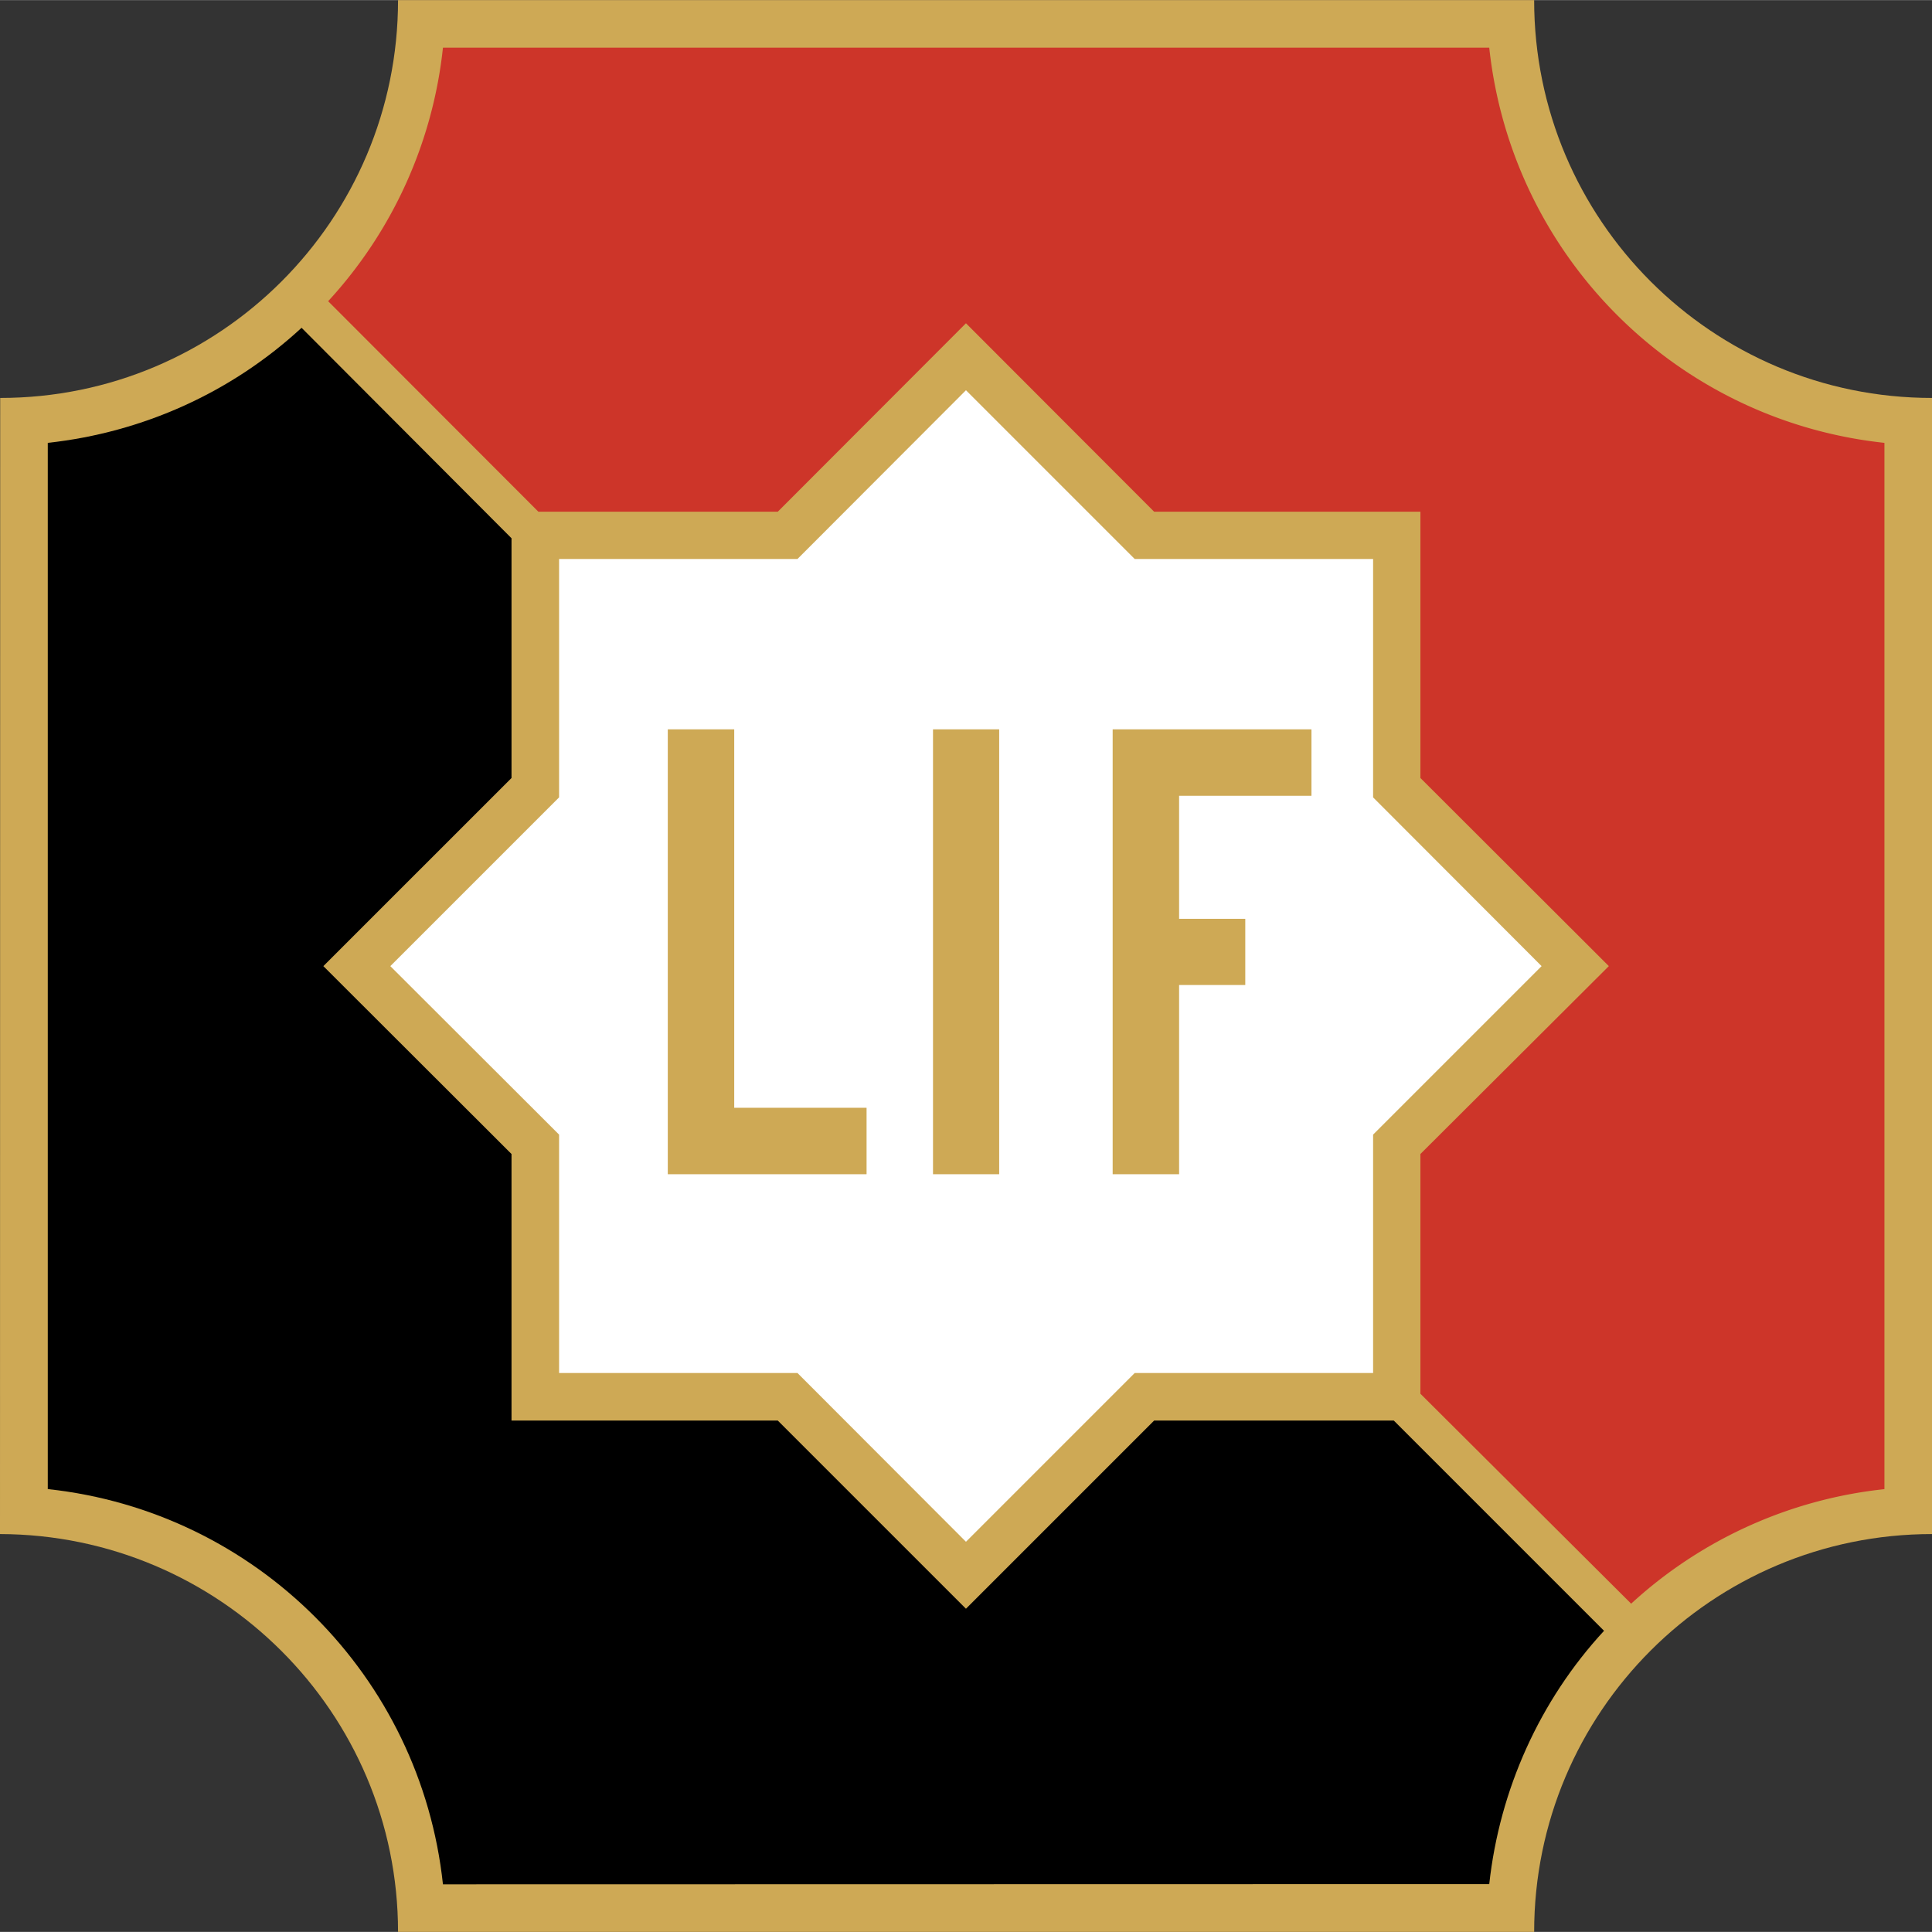
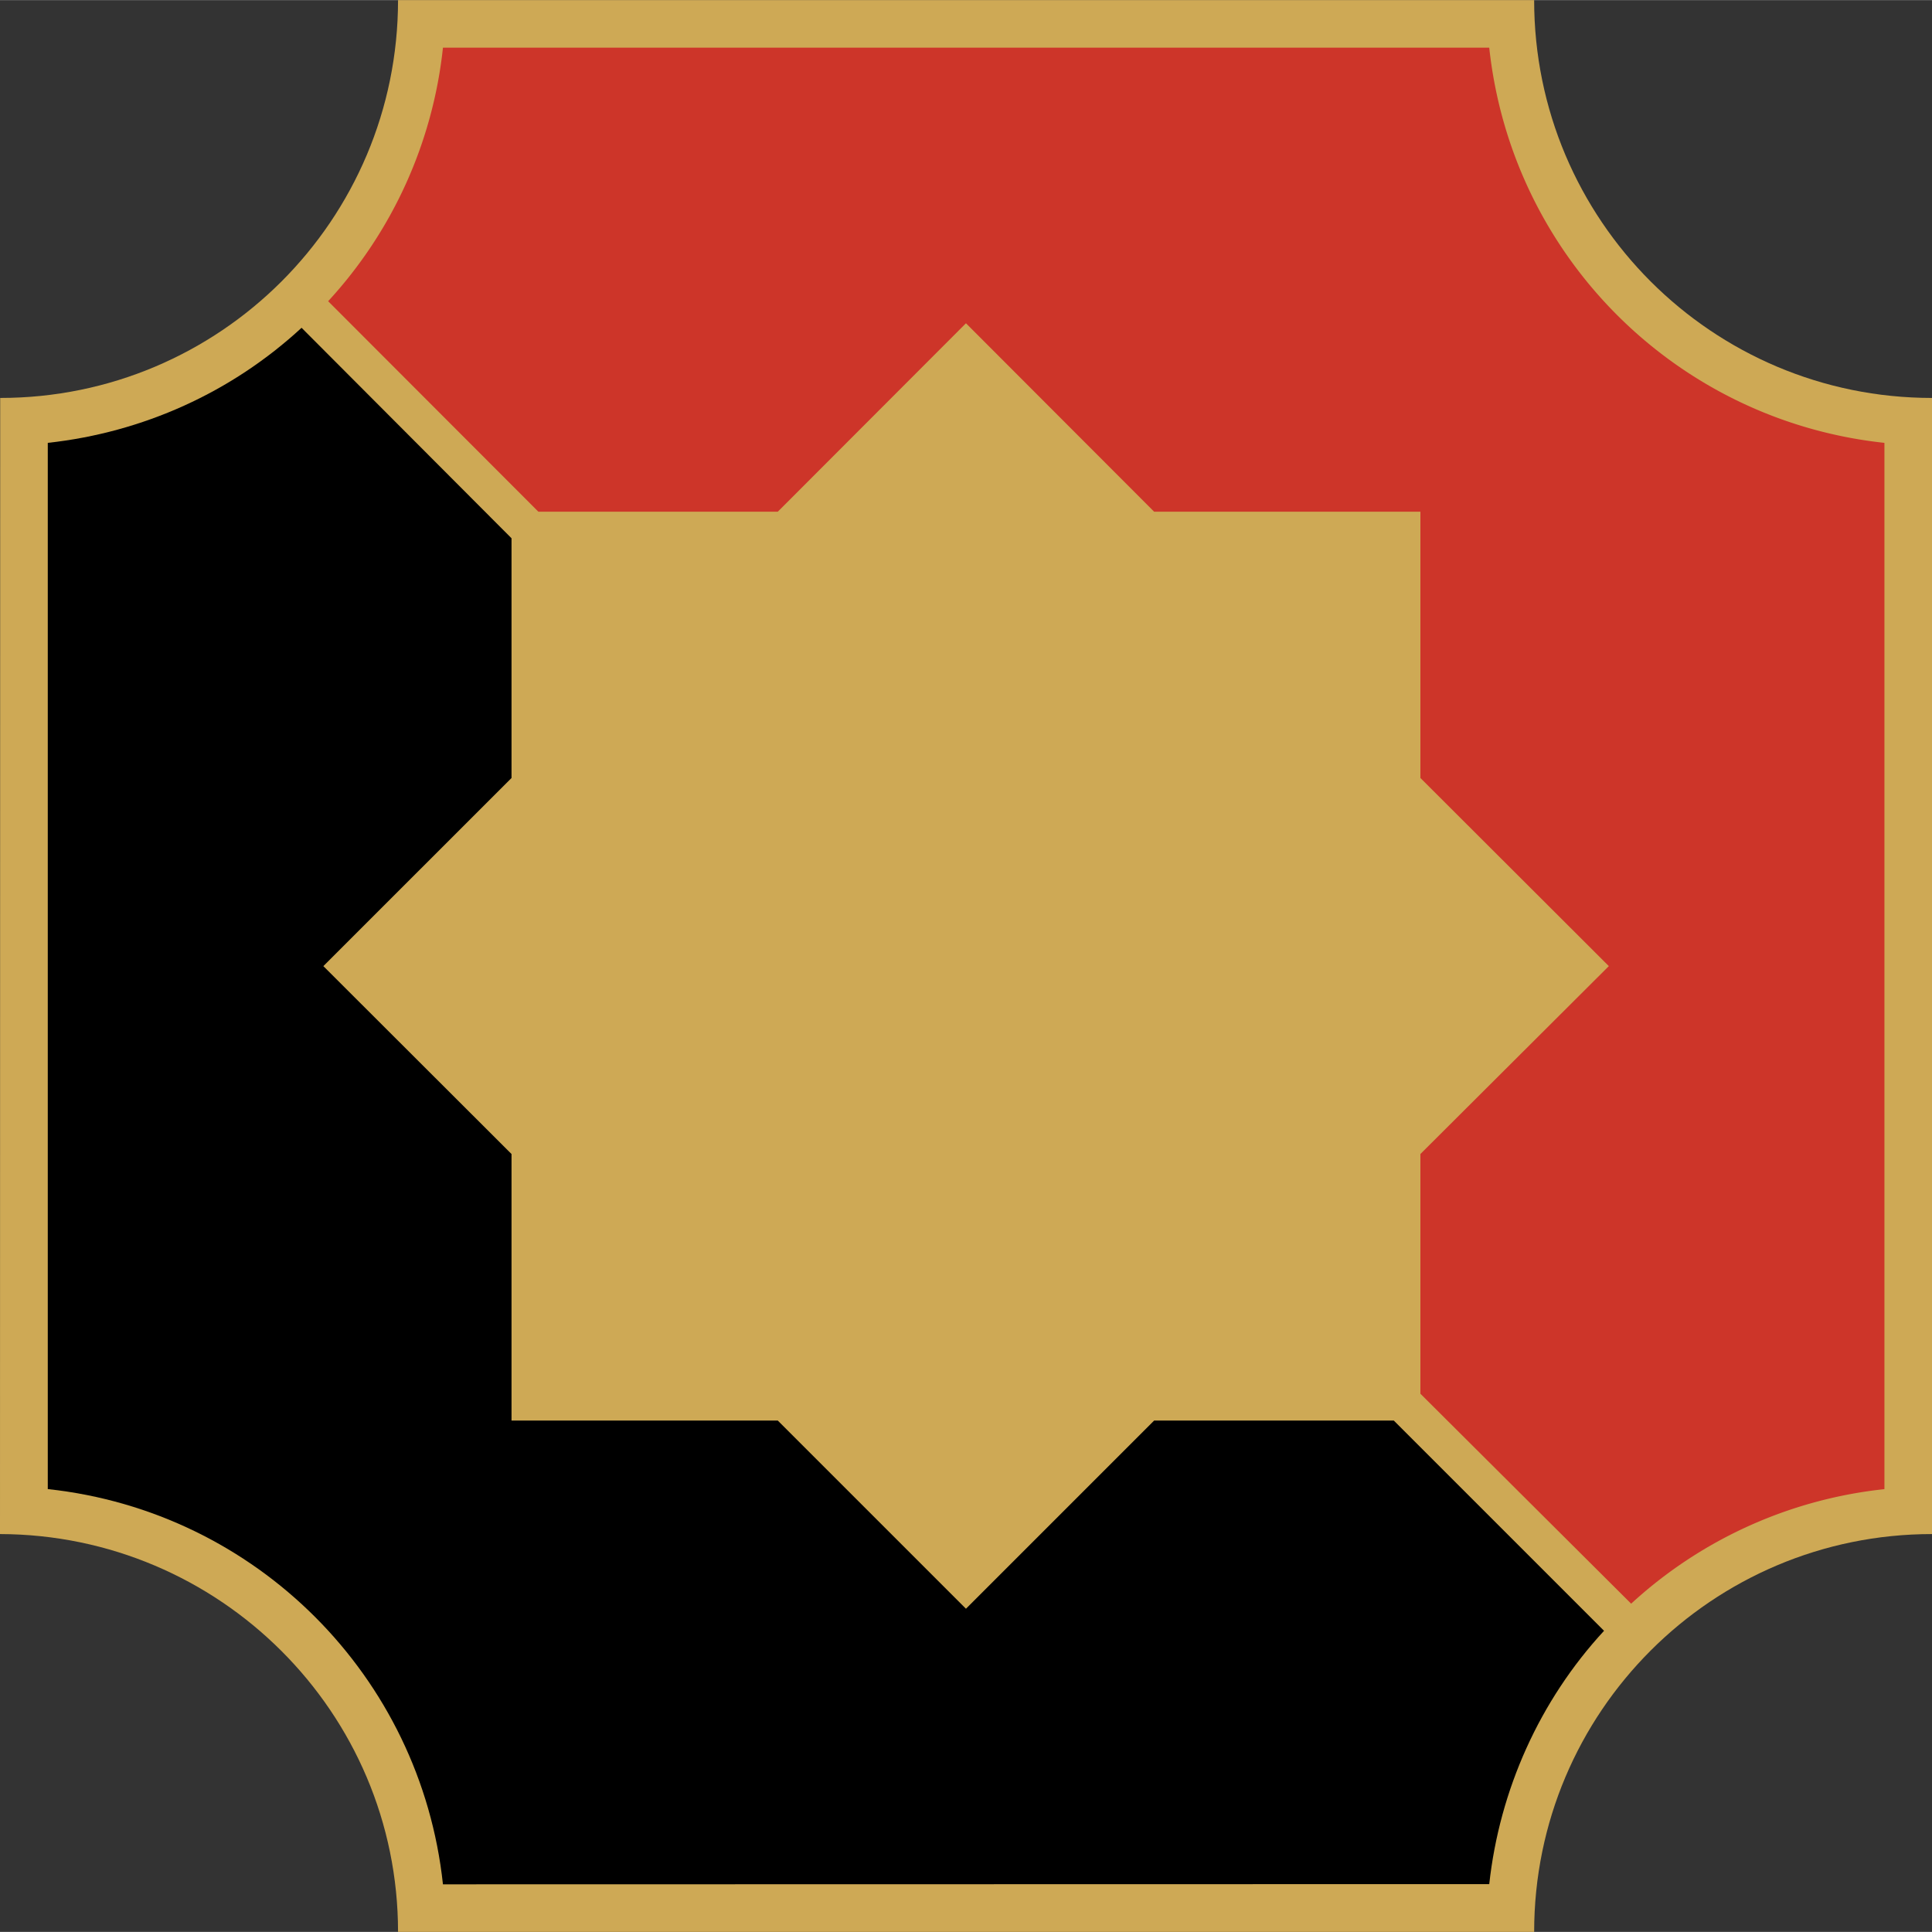
<svg xmlns="http://www.w3.org/2000/svg" width="2500" height="2500" viewBox="0 0 212.255 212.232">
  <rect x="0" y="0" width="212.255" height="212.232" fill="#333333" stroke="none" />
  <path d="M212.255 43.708v124.817c-24.146 0-43.708 19.562-43.708 43.708H43.73c0-24.116-19.613-43.649-43.73-43.708L.022 43.708C24.167 43.708 43.73 24.146 43.73 0h124.816c0 24.146 19.563 43.708 43.709 43.708z" fill="#cea955" />
  <path d="M5.249 163.59V48.642C15.701 47.503 25.453 43.094 33.131 36l23.066 23.124V85.46l-20.672 20.67 20.672 20.643v29.285h29.255l20.671 20.671 20.671-20.671h26.336l23.095 23.094c-7.066 7.65-11.475 17.466-12.613 27.831l-114.948.023c-2.453-22.861-20.496-40.934-43.357-43.416h-.058z" />
  <path d="M207.028 48.642V163.59a48.718 48.718 0 0 0-27.825 12.583l-23.153-23.066v-26.335l20.701-20.643-20.701-20.67V56.204h-29.255l-20.671-20.701-20.672 20.701H59.146L36.051 33.08A48.736 48.736 0 0 0 48.664 5.226h114.948c2.482 22.949 20.555 40.963 43.416 43.416z" fill="#cd3529" />
-   <path fill="#fff" d="M106.124 42.861l18.539 18.54h26.19v26.19l18.511 18.539-18.511 18.511v26.19h-26.19l-18.539 18.54-18.511-18.54h-26.19v-26.19l-18.54-18.511 18.54-18.539v-26.19h26.19z" />
  <g fill="#cea955">
-     <path d="M102.503 80.116h7.27v48.876h-7.27zM122.24 80.116v48.876h7.3v-20.788h7.27v-7.271h-7.27V87.416h14.54v-7.3zM73.365 80.116h7.299v41.576h14.54v7.3H73.365z" />
-   </g>
+     </g>
</svg>